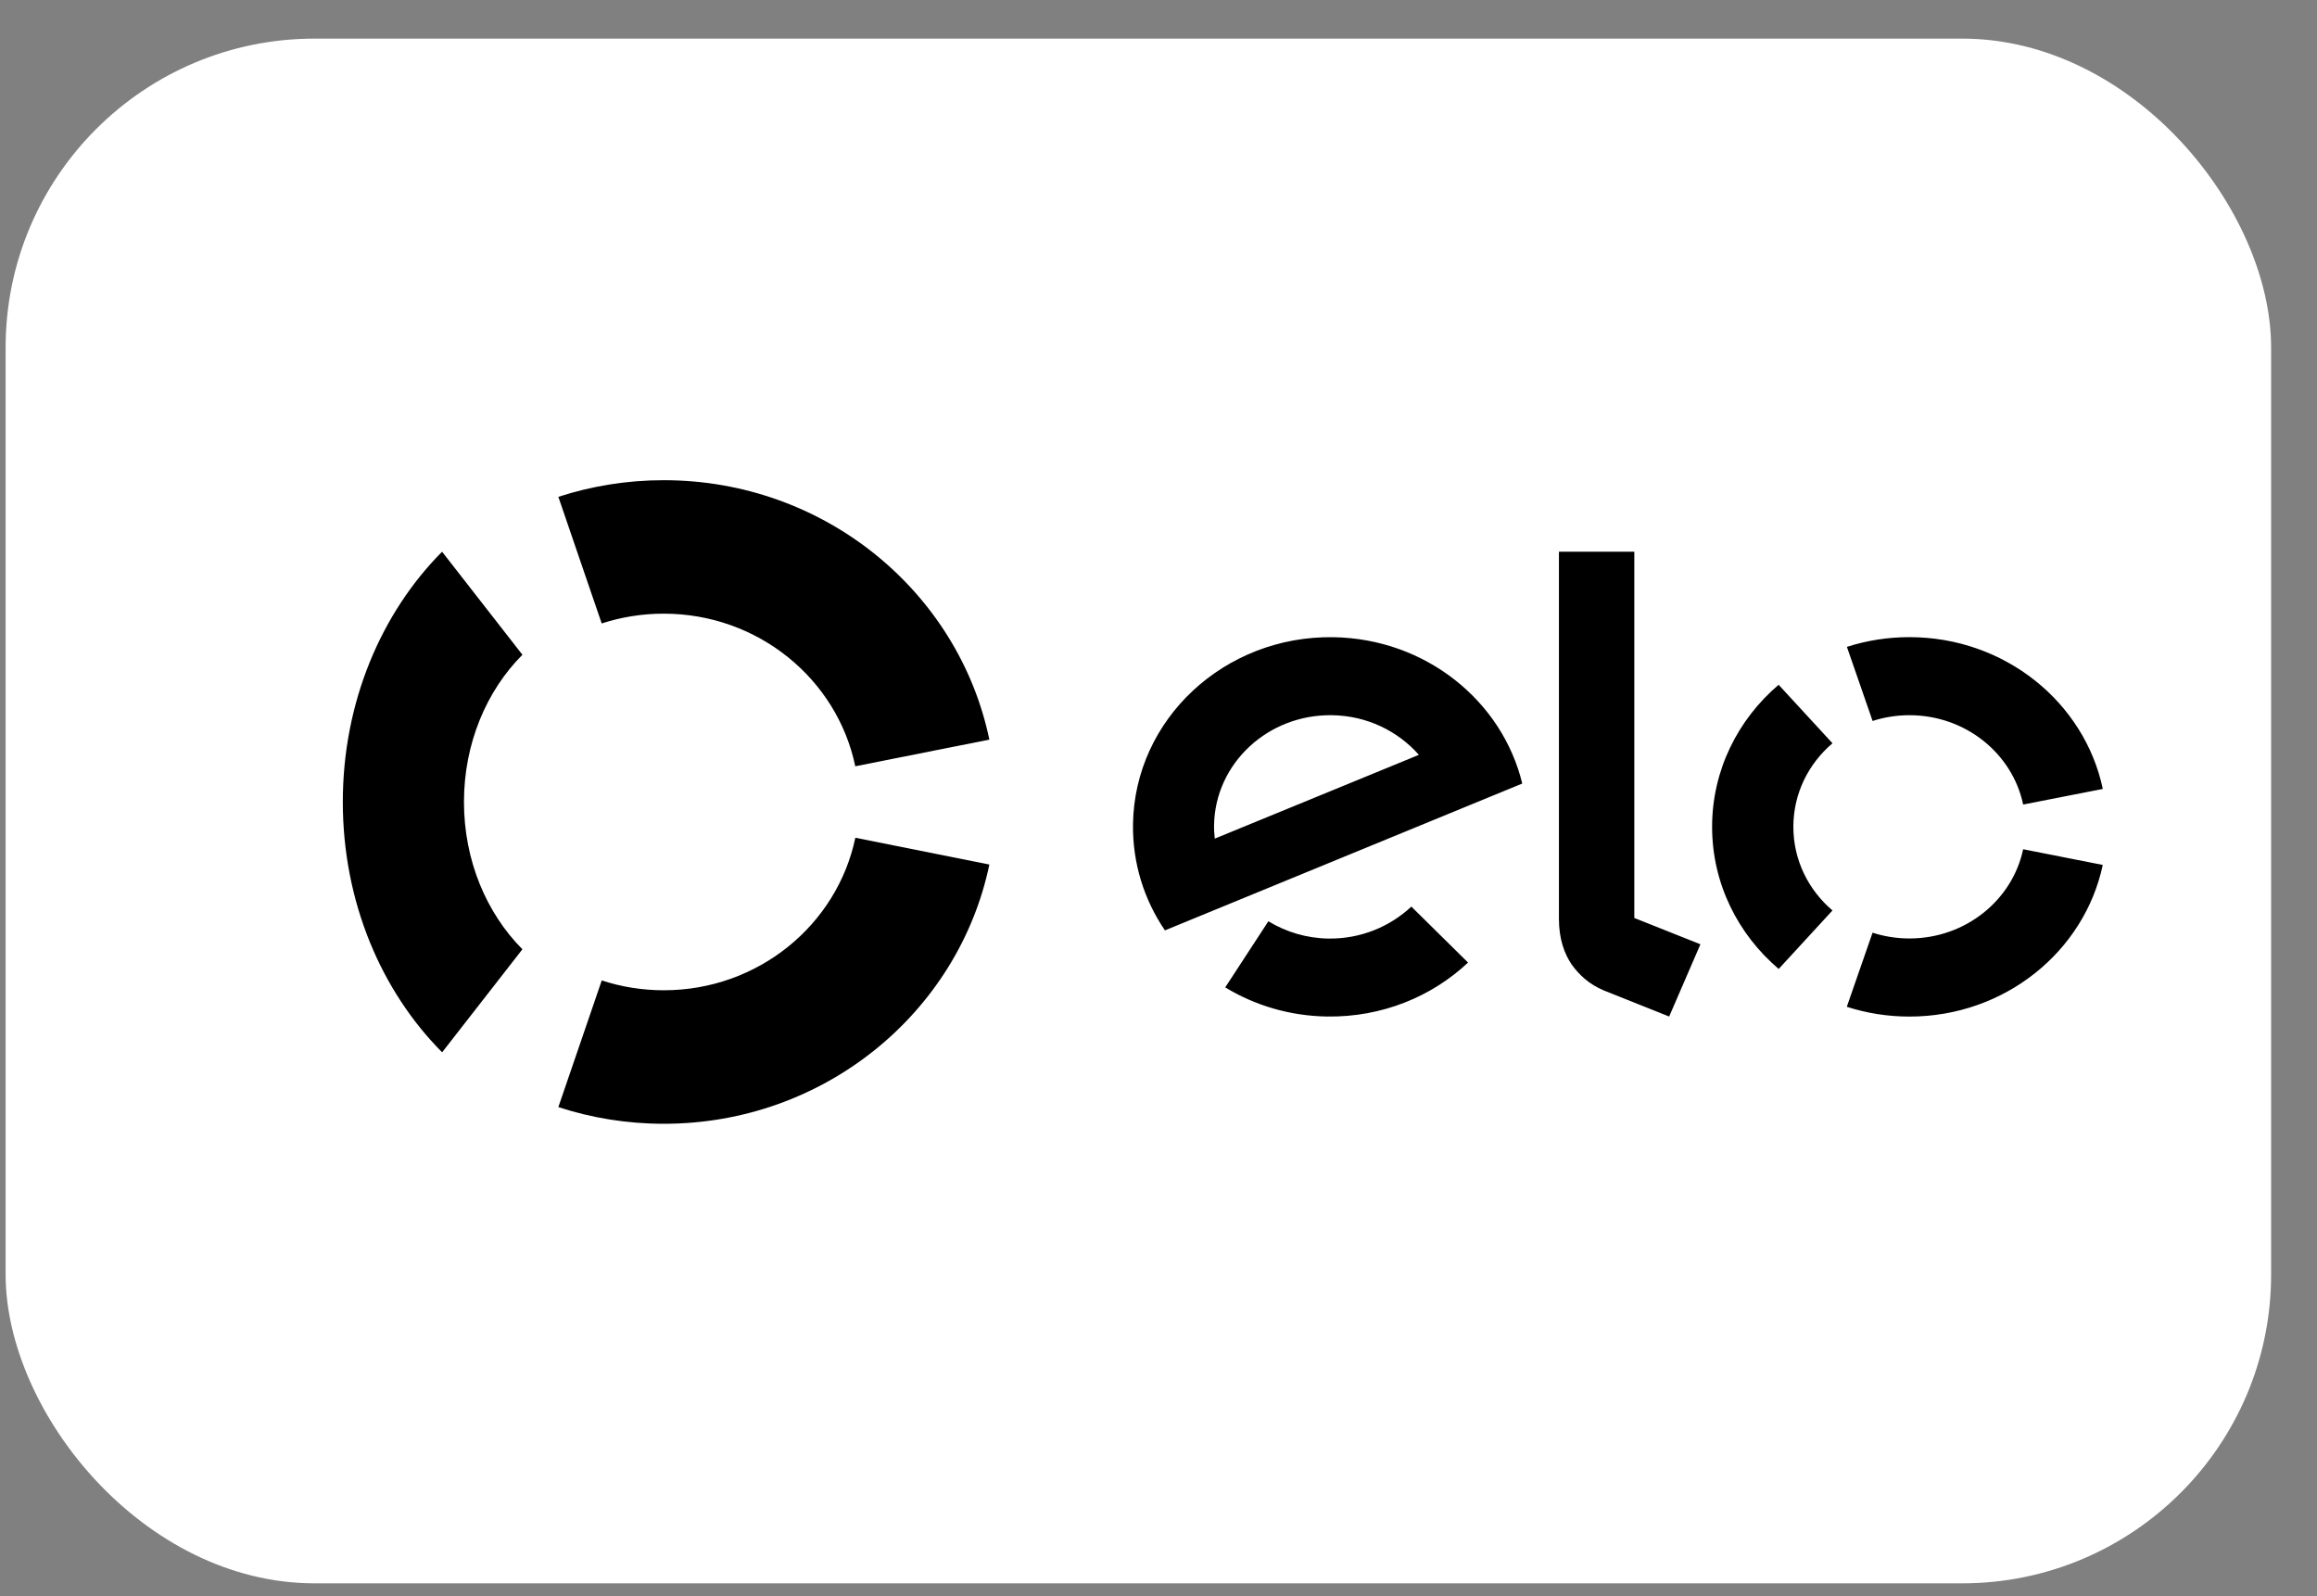
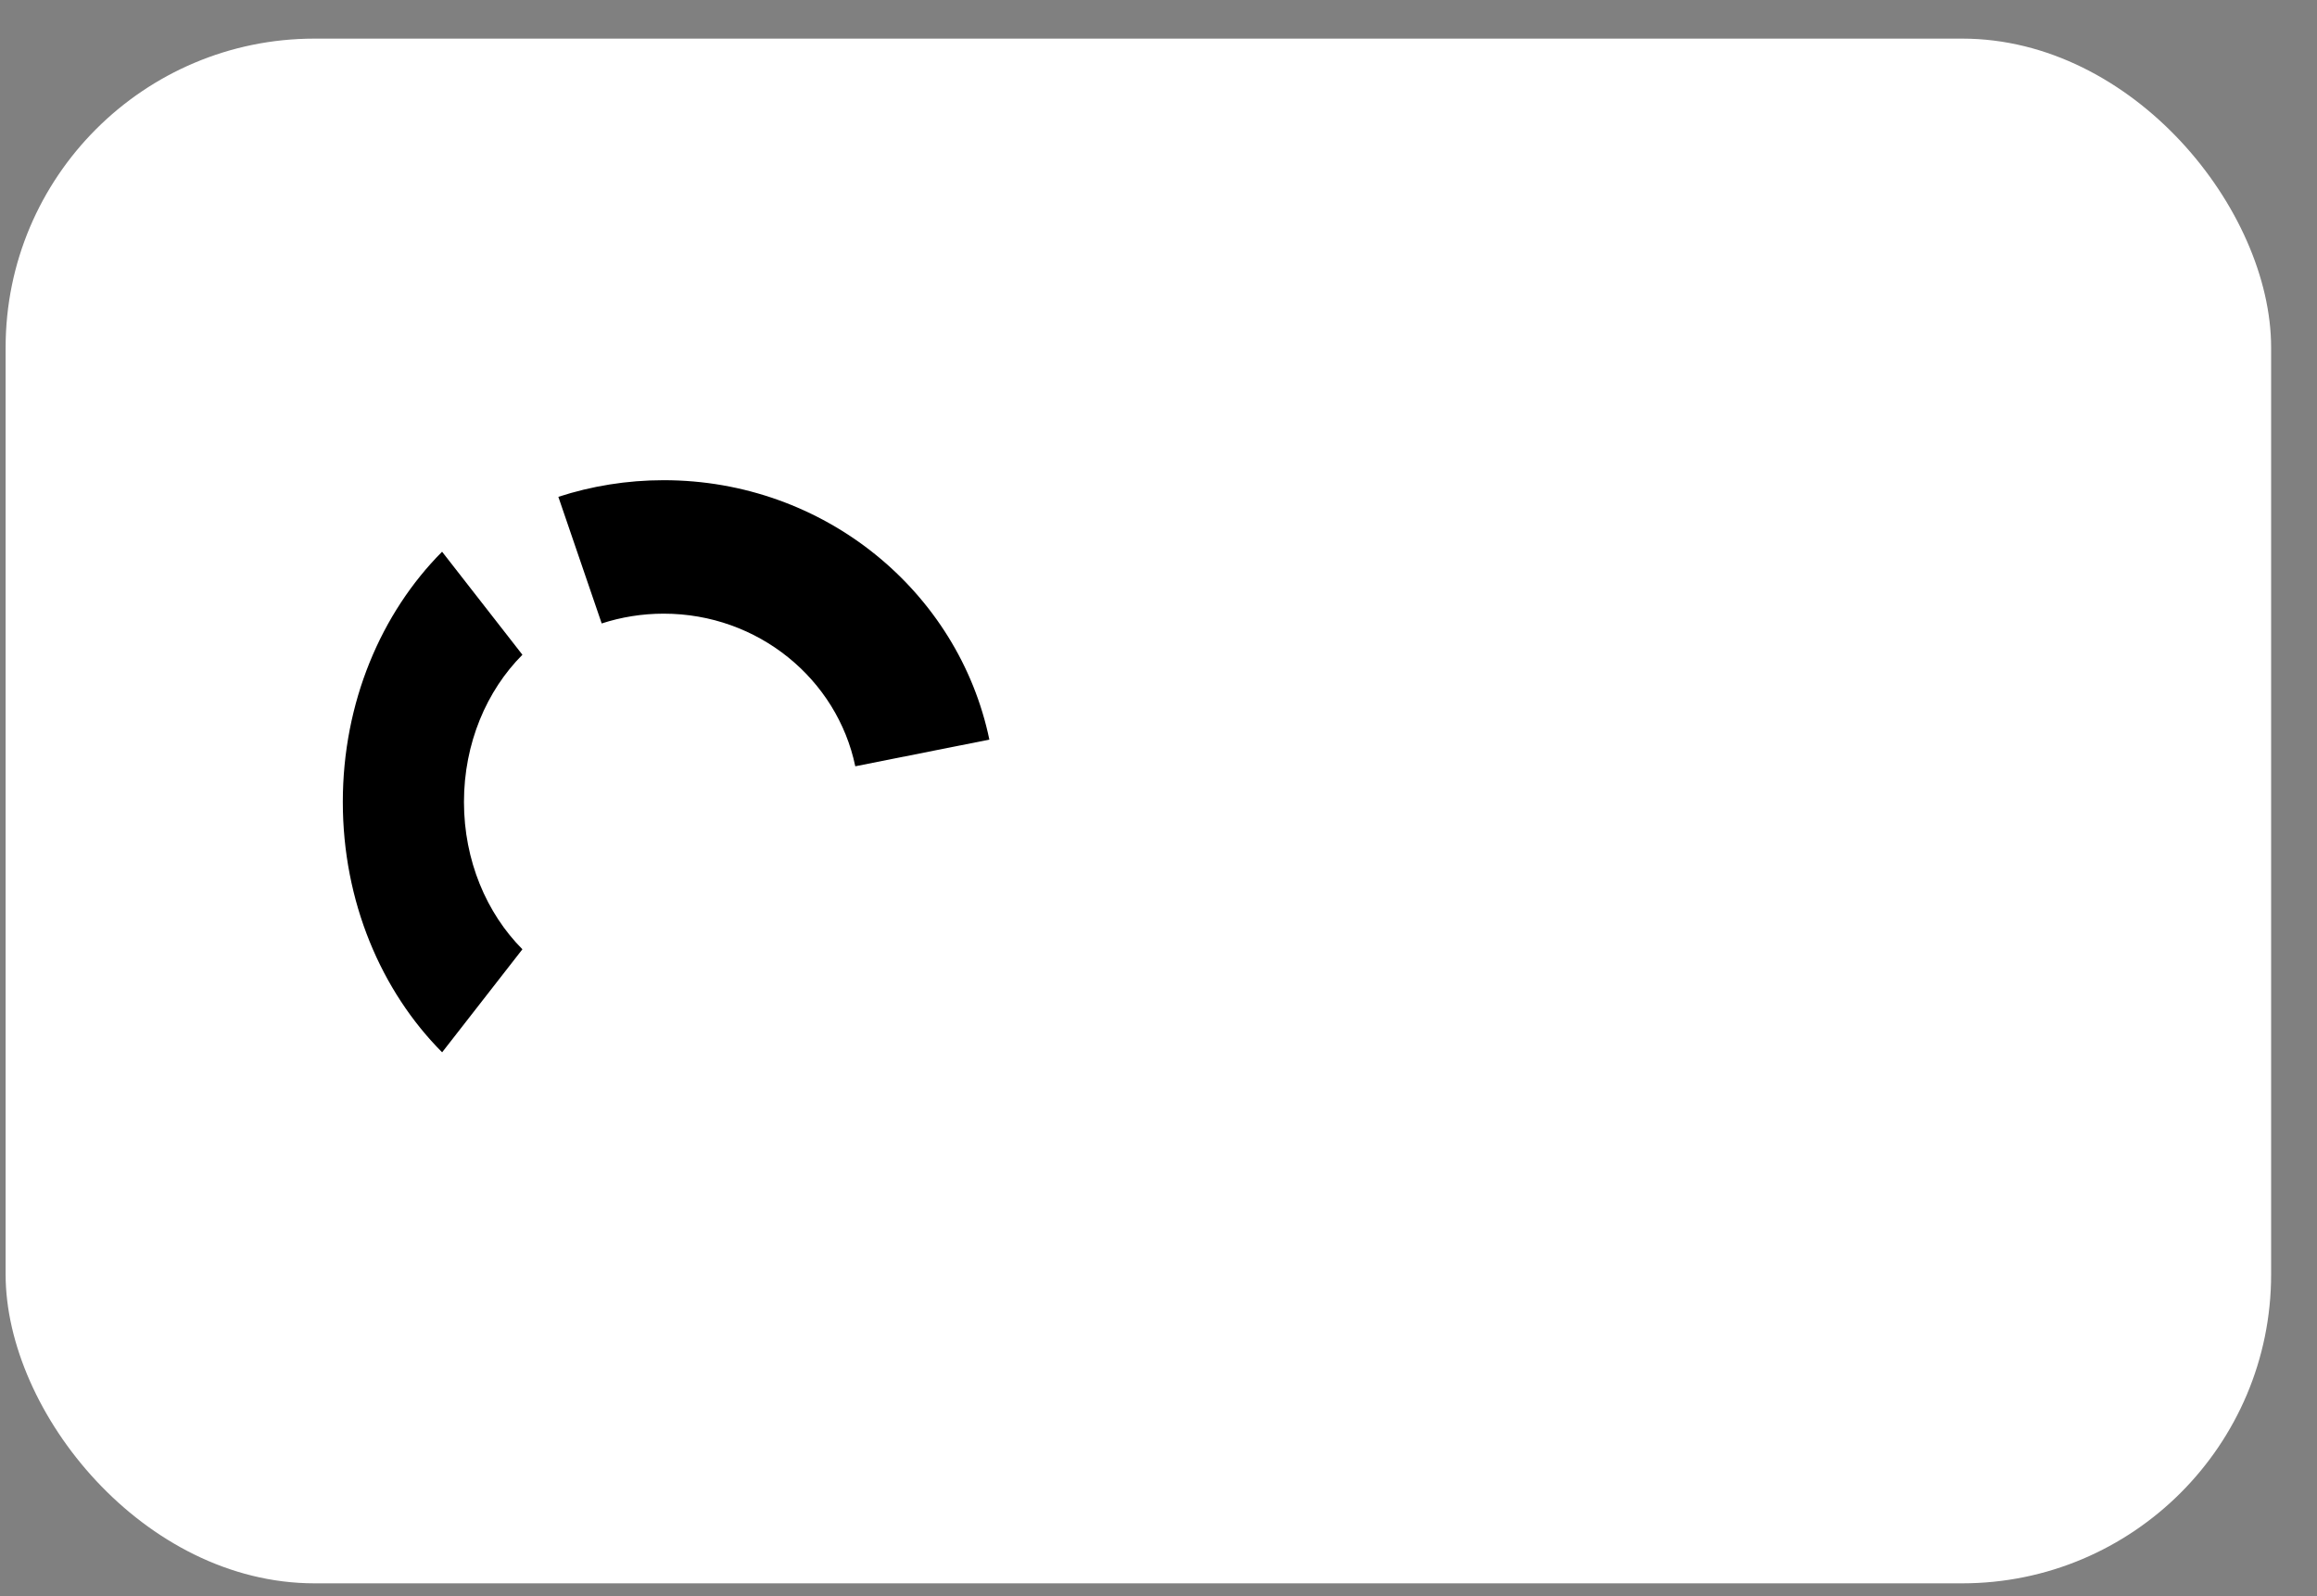
<svg xmlns="http://www.w3.org/2000/svg" width="45" height="31" viewBox="0 0 45 31" fill="none">
  <rect x="0" y="0" width="45" height="31" fill="#808080" stroke="none" />
  <rect x="0.109" y="0.75" width="44" height="30" rx="6" fill="white" />
-   <path d="M16.612 16.27C16.259 17.96 14.727 19.232 12.892 19.232C12.471 19.232 12.065 19.165 11.687 19.041L10.844 21.501C11.487 21.711 12.176 21.825 12.892 21.825C16.012 21.825 18.615 19.663 19.215 16.79L16.612 16.27Z" fill="black" />
-   <path fill-rule="evenodd" clip-rule="evenodd" d="M31.741 10.715V17.828L33.025 18.339L32.418 19.742L31.148 19.235C30.863 19.116 30.67 18.934 30.523 18.73C30.382 18.52 30.277 18.234 30.277 17.847V10.715H31.741ZM22.005 16.001C22.037 13.967 23.779 12.344 25.893 12.375C27.688 12.402 29.174 13.61 29.565 15.217L22.625 18.069C22.222 17.477 21.993 16.764 22.005 16.001ZM23.593 16.287C23.584 16.201 23.577 16.114 23.579 16.025C23.599 14.827 24.625 13.871 25.87 13.89C26.548 13.899 27.15 14.198 27.557 14.66L23.593 16.287ZM27.411 17.607C26.993 17.998 26.426 18.236 25.8 18.228C25.37 18.221 24.973 18.098 24.634 17.892L23.796 19.176C24.37 19.525 25.047 19.731 25.777 19.742C26.839 19.757 27.808 19.356 28.512 18.694L27.411 17.607ZM37.084 13.89C36.834 13.89 36.594 13.929 36.369 14.002L35.87 12.563C36.251 12.44 36.659 12.374 37.084 12.374C38.938 12.374 40.485 13.64 40.84 15.322L39.293 15.625C39.085 14.635 38.175 13.89 37.084 13.89ZM34.545 18.818L35.59 17.682C35.123 17.285 34.83 16.704 34.83 16.058C34.83 15.412 35.123 14.832 35.59 14.435L34.544 13.299C33.752 13.974 33.252 14.96 33.252 16.058C33.252 17.157 33.752 18.143 34.545 18.818ZM37.084 18.226C38.174 18.226 39.084 17.482 39.293 16.493L40.839 16.798C40.483 18.478 38.937 19.743 37.084 19.743C36.659 19.743 36.25 19.676 35.868 19.553L36.368 18.114C36.593 18.186 36.834 18.226 37.084 18.226Z" fill="black" />
  <path d="M8.587 20.437L10.146 18.436C9.45 17.736 9.011 16.714 9.011 15.575C9.011 14.437 9.45 13.415 10.146 12.716L8.586 10.715C7.403 11.904 6.658 13.641 6.658 15.575C6.658 17.511 7.404 19.248 8.587 20.437Z" fill="black" />
  <path d="M11.686 12.108C12.064 11.985 12.469 11.918 12.89 11.918C14.727 11.918 16.259 13.191 16.611 14.882L19.215 14.364C18.617 11.49 16.013 9.326 12.89 9.326C12.175 9.326 11.486 9.44 10.844 9.649L11.686 12.108Z" fill="black" />
</svg>